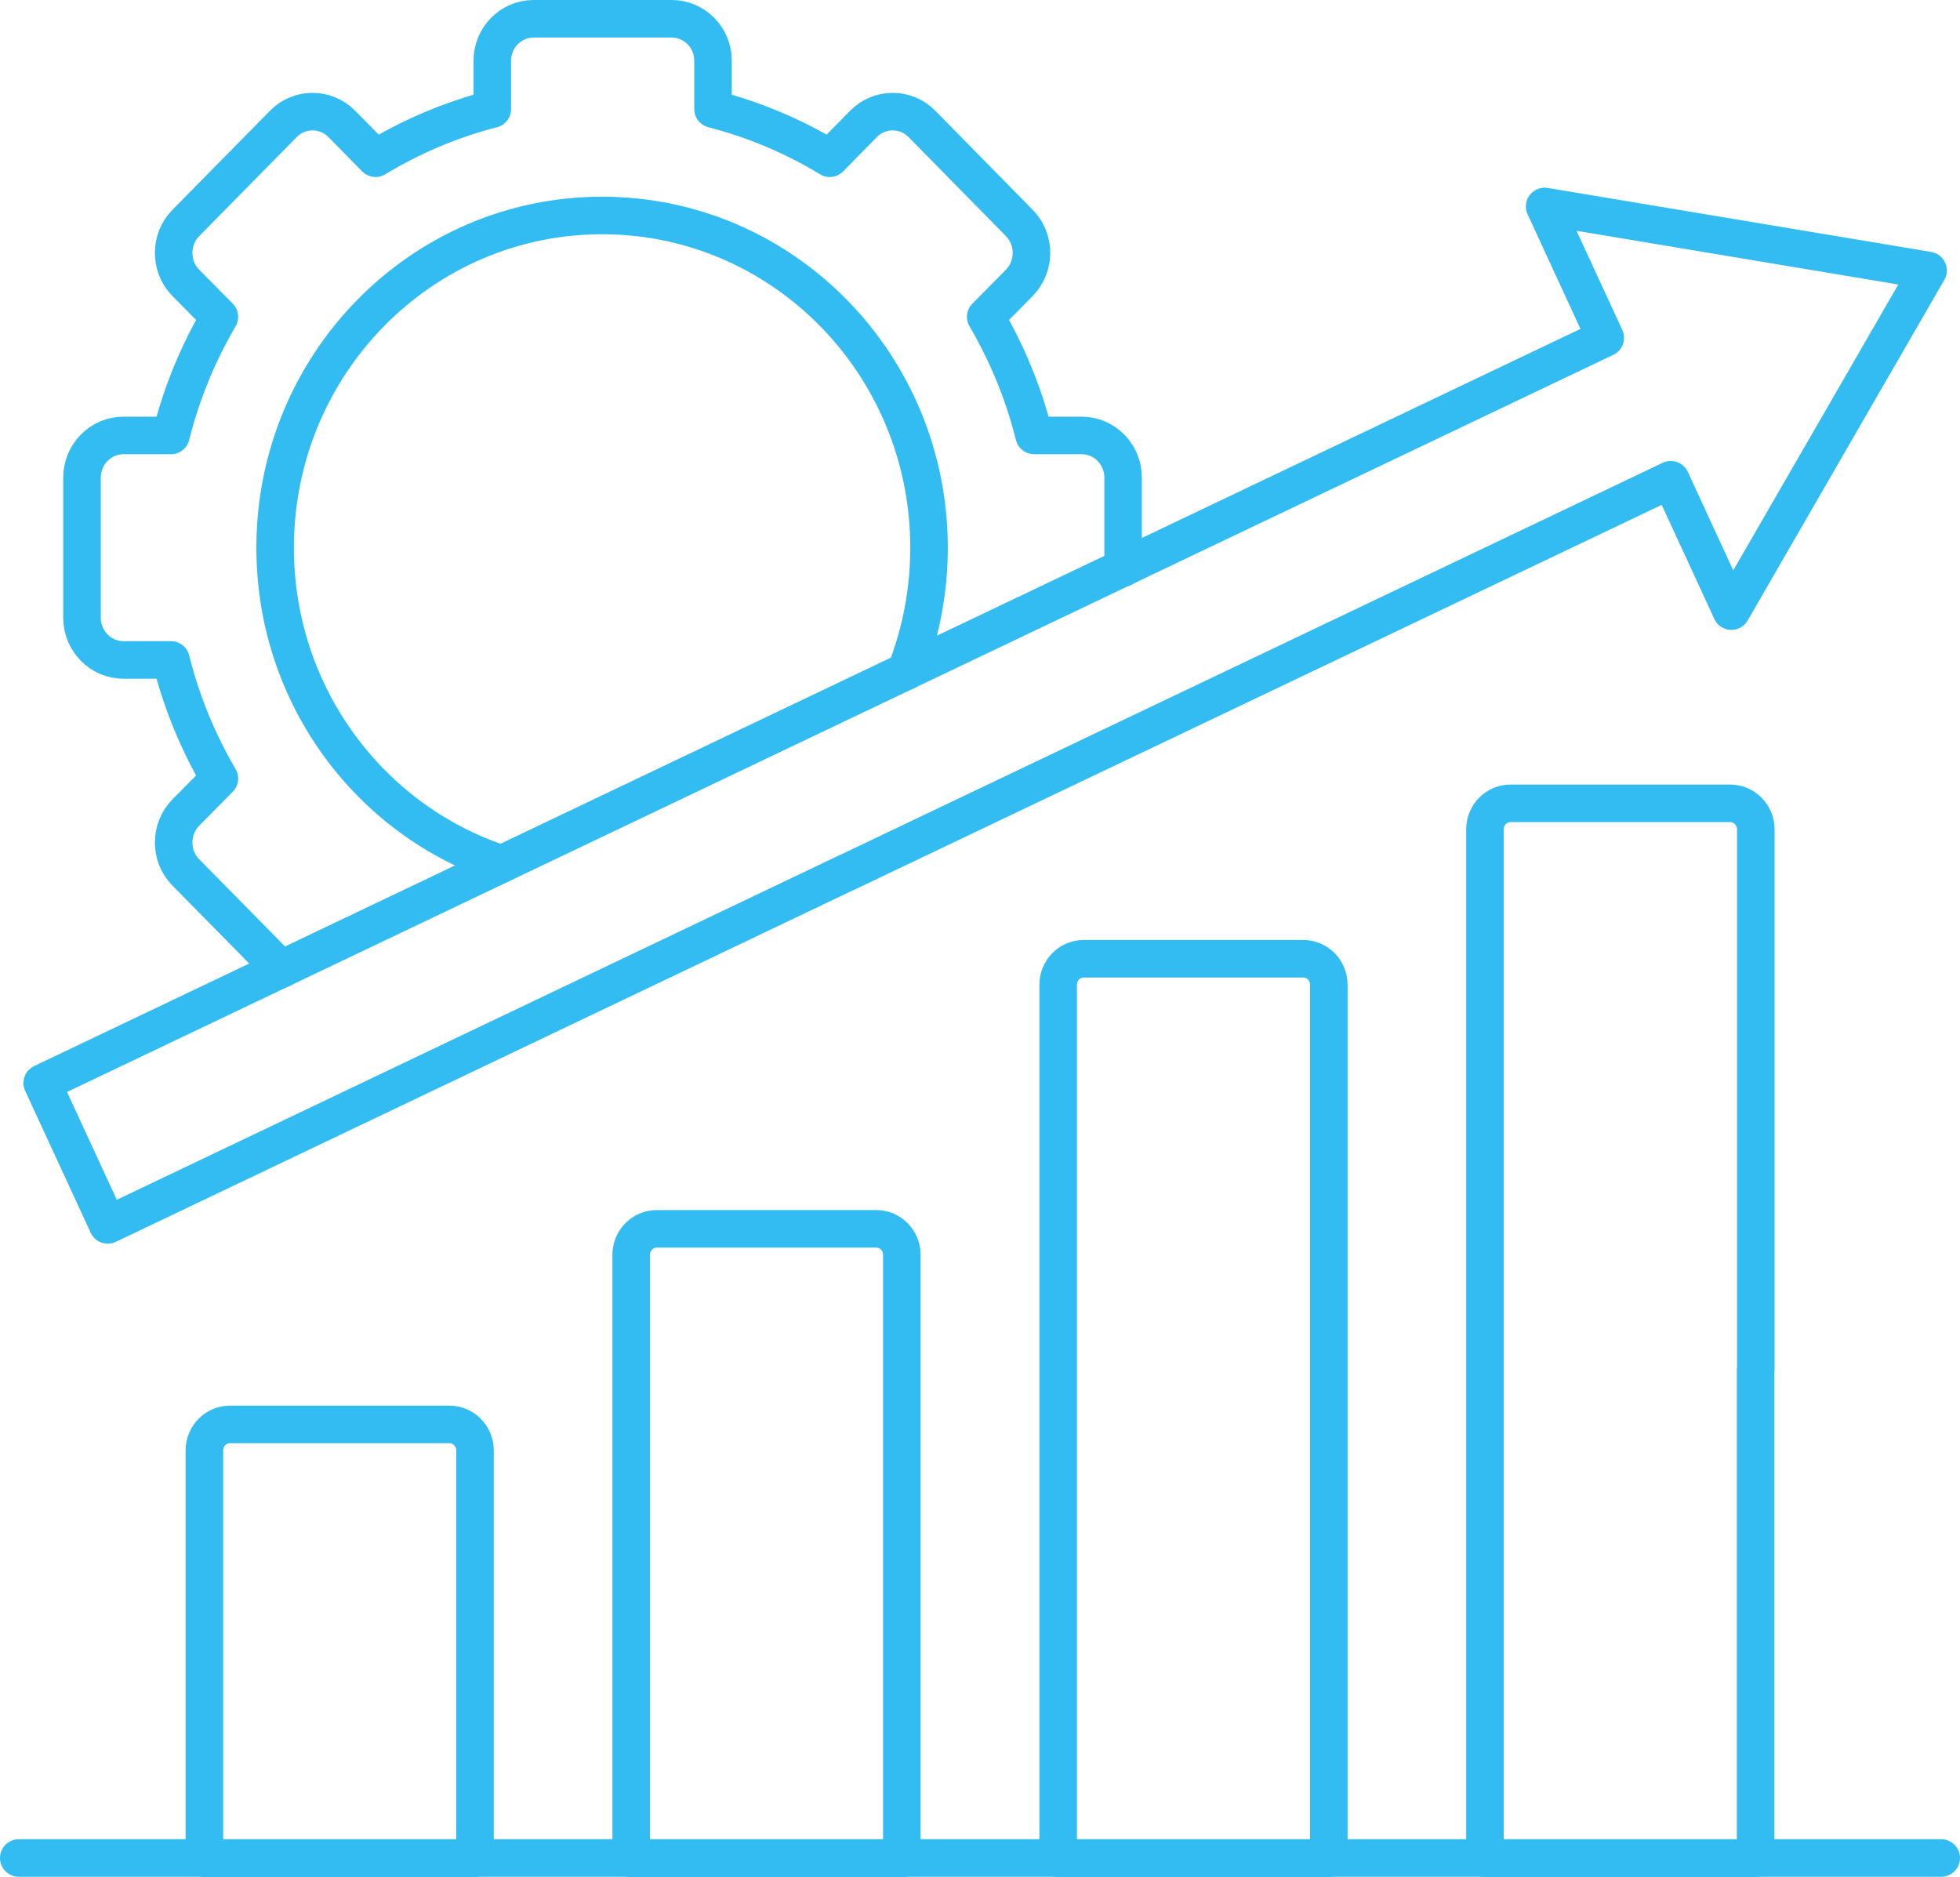
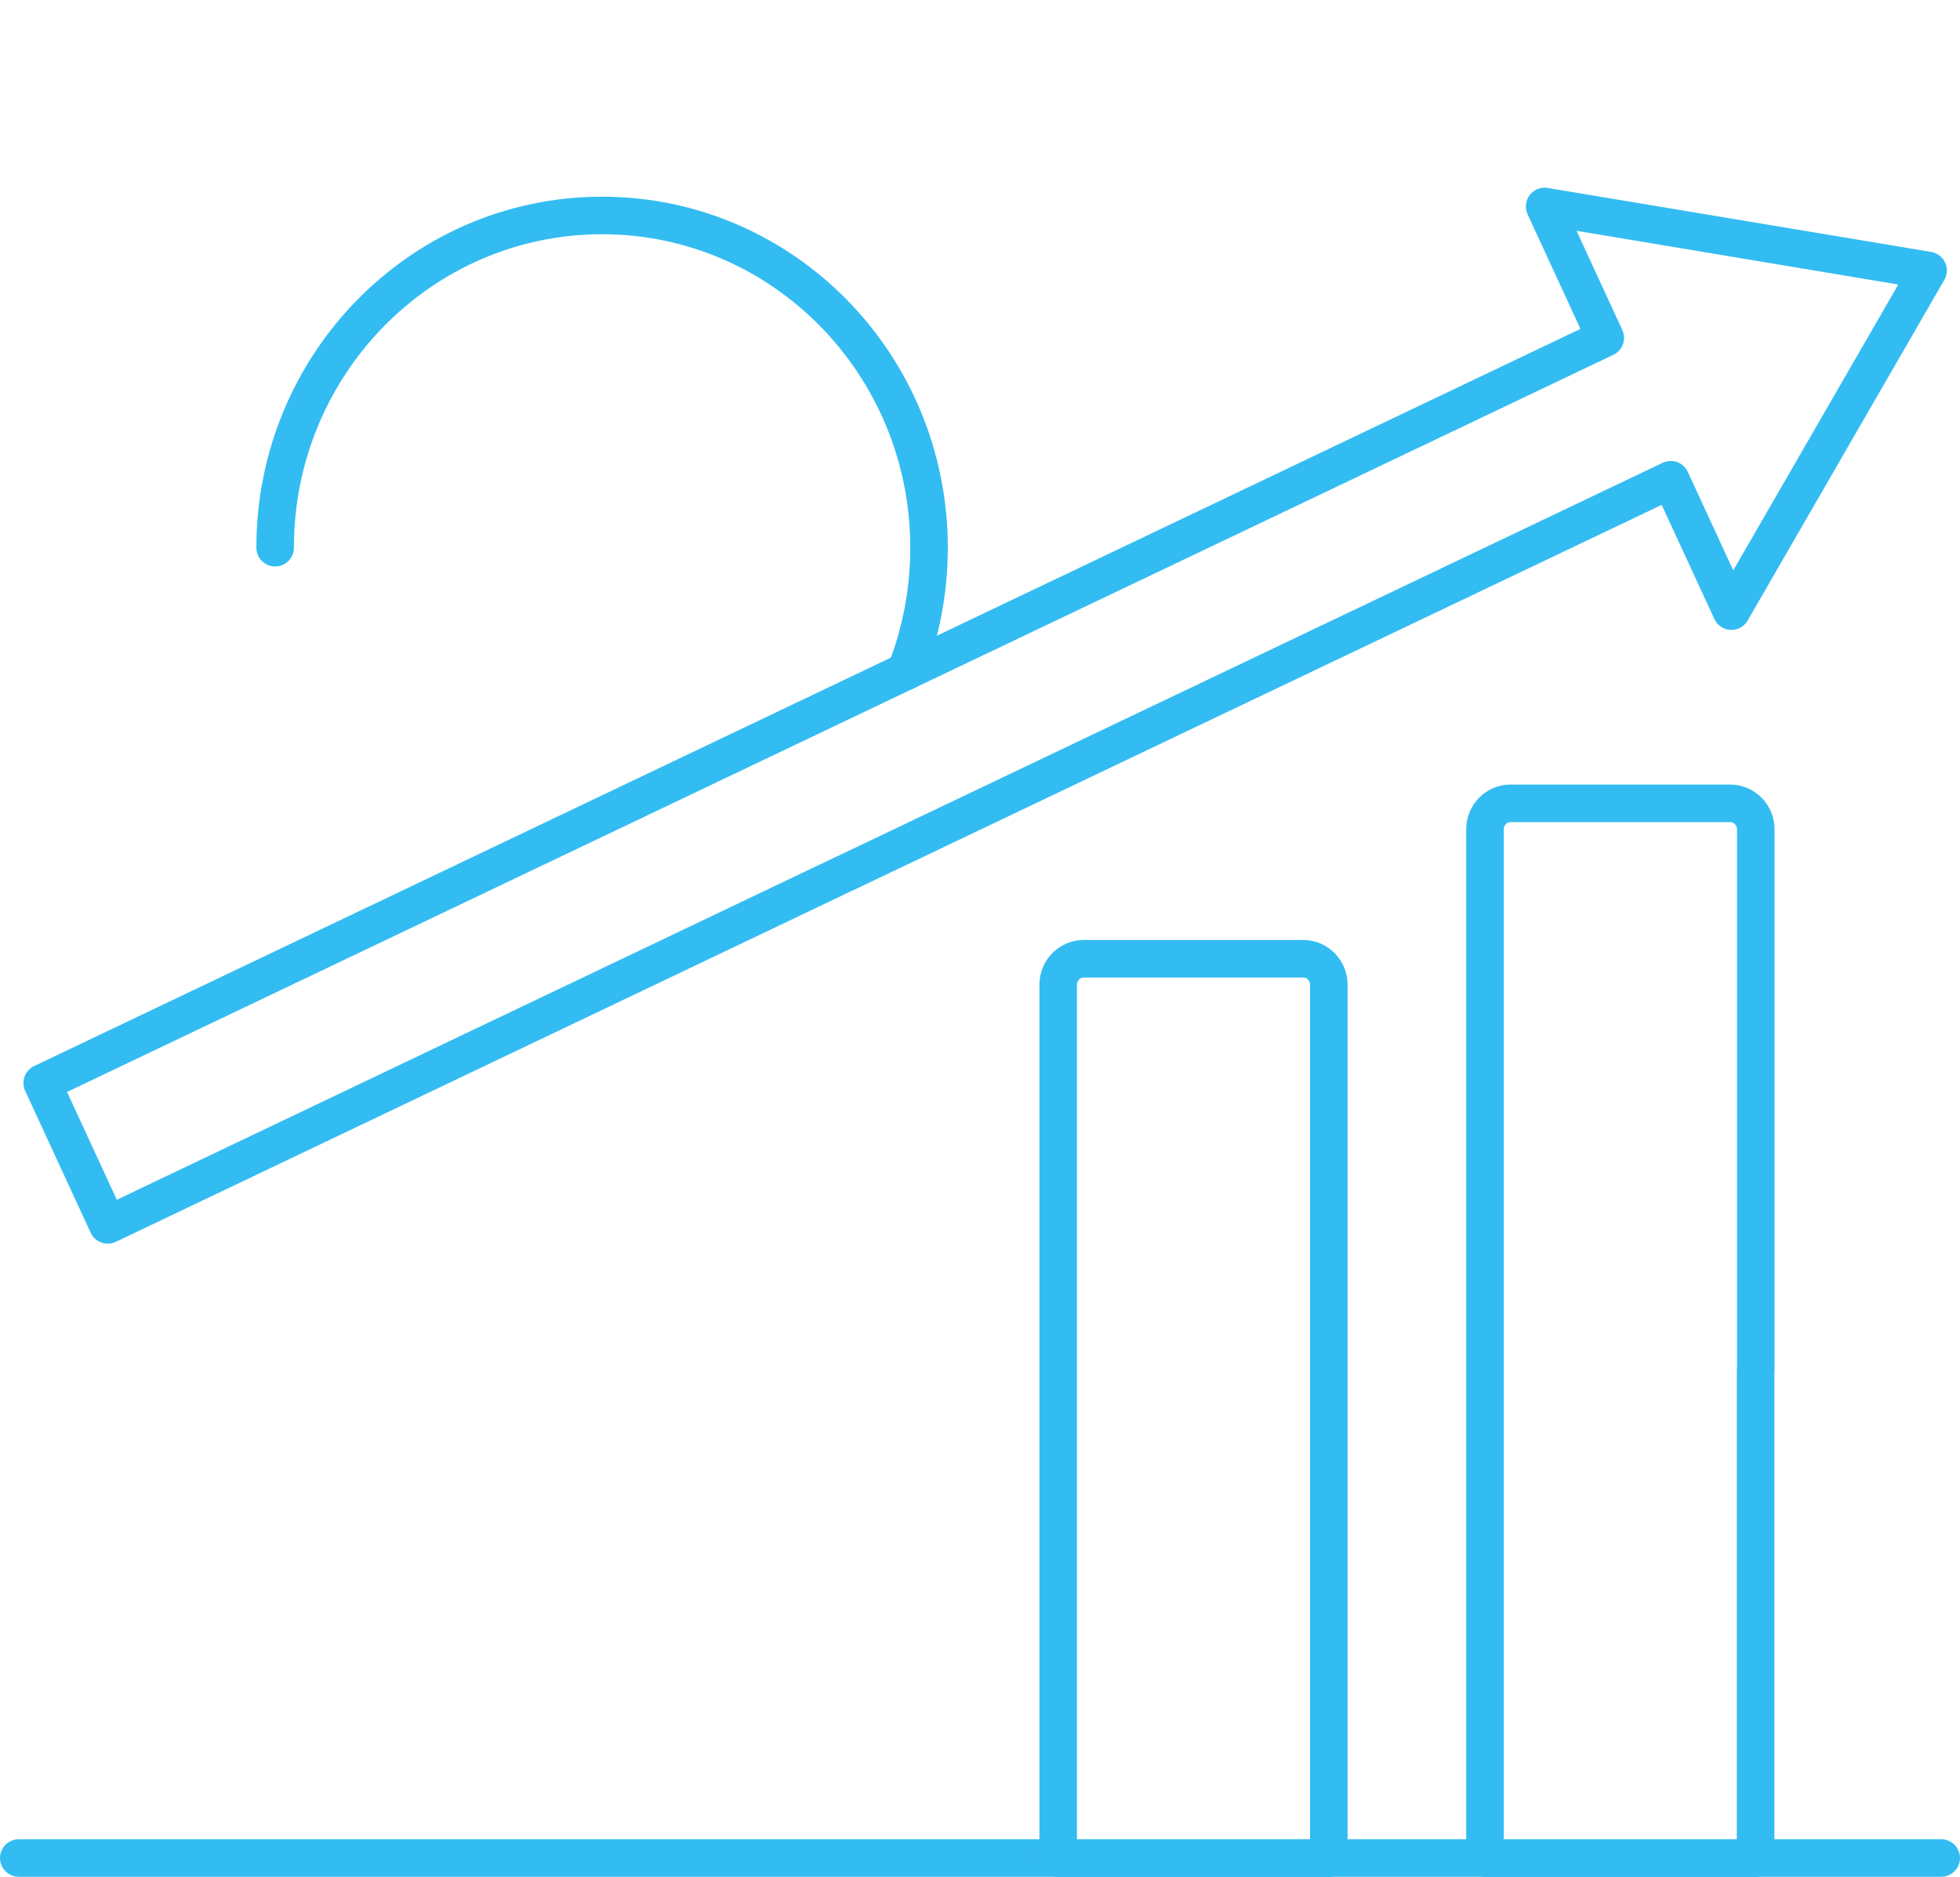
<svg xmlns="http://www.w3.org/2000/svg" id="Layer_2" viewBox="0 0 104.43 100">
  <defs>
    <style>.cls-1{fill:none;stroke:#33bcf2;stroke-linecap:round;stroke-linejoin:round;stroke-width:2px;}</style>
  </defs>
  <g id="svg2232">
    <path id="path2380" class="cls-1" d="M1,98.99h102.43" />
-     <path id="path2384" class="cls-1" d="M12.24,75.89h11.71c.74,0,1.36.62,1.36,1.38v21.73h-14.42v-21.73c0-.76.61-1.38,1.36-1.38Z" />
-     <path id="path2388" class="cls-1" d="M34.98,65.47h11.71c.75,0,1.36.62,1.36,1.38v32.16h-14.42v-32.16c0-.76.61-1.38,1.36-1.38Z" />
    <path id="path2392" class="cls-1" d="M57.73,51.08h11.71c.75,0,1.36.62,1.36,1.38v46.54h-14.42v-46.54c0-.76.61-1.38,1.36-1.38Z" />
    <path id="path2396" class="cls-1" d="M93.54,72.97v26.03h-14.42v-54.82c0-.76.61-1.38,1.36-1.38h11.71c.74,0,1.36.62,1.36,1.38v21.56s0,7.23,0,7.23Z" />
    <path id="path2400" class="cls-1" d="M45.04,46.52L5.74,65.26l-3.49-7.56L85.53,18l-3.23-7,20.43,3.41-10.48,18.15-3.23-7-37.47,17.86-6.5,3.1Z" />
-     <path id="path2404" class="cls-1" d="M14.98,51.64l-5.09-5.17c-.85-.87-.85-2.29,0-3.17l1.8-1.82c-1.14-1.95-2.02-4.07-2.58-6.32h-2.54c-1.21,0-2.2-1.01-2.2-2.24v-7.48c0-1.23.99-2.24,2.2-2.24h2.54c.56-2.25,1.44-4.37,2.58-6.32l-1.8-1.82c-.85-.87-.85-2.3,0-3.17l5.21-5.29c.85-.87,2.25-.87,3.11,0l1.8,1.83c1.92-1.16,4-2.05,6.22-2.62v-2.58c0-1.23.99-2.23,2.2-2.23h7.36c1.21,0,2.2,1,2.2,2.23v2.58c2.21.57,4.31,1.46,6.22,2.62l1.8-1.83c.85-.87,2.25-.87,3.11,0l5.2,5.29c.85.87.85,2.29,0,3.17l-1.8,1.82c1.14,1.95,2.02,4.07,2.58,6.32h2.54c1.21,0,2.2,1.01,2.2,2.24v4.82" />
-     <path id="path2408" class="cls-1" d="M48.26,35.77c.8-2.04,1.24-4.26,1.24-6.59,0-9.77-7.79-17.7-17.42-17.7s-17.42,7.93-17.42,17.7c0,7.88,5.06,14.55,12.06,16.85" />
+     <path id="path2408" class="cls-1" d="M48.26,35.77c.8-2.04,1.24-4.26,1.24-6.59,0-9.77-7.79-17.7-17.42-17.7s-17.42,7.93-17.42,17.7" />
  </g>
</svg>